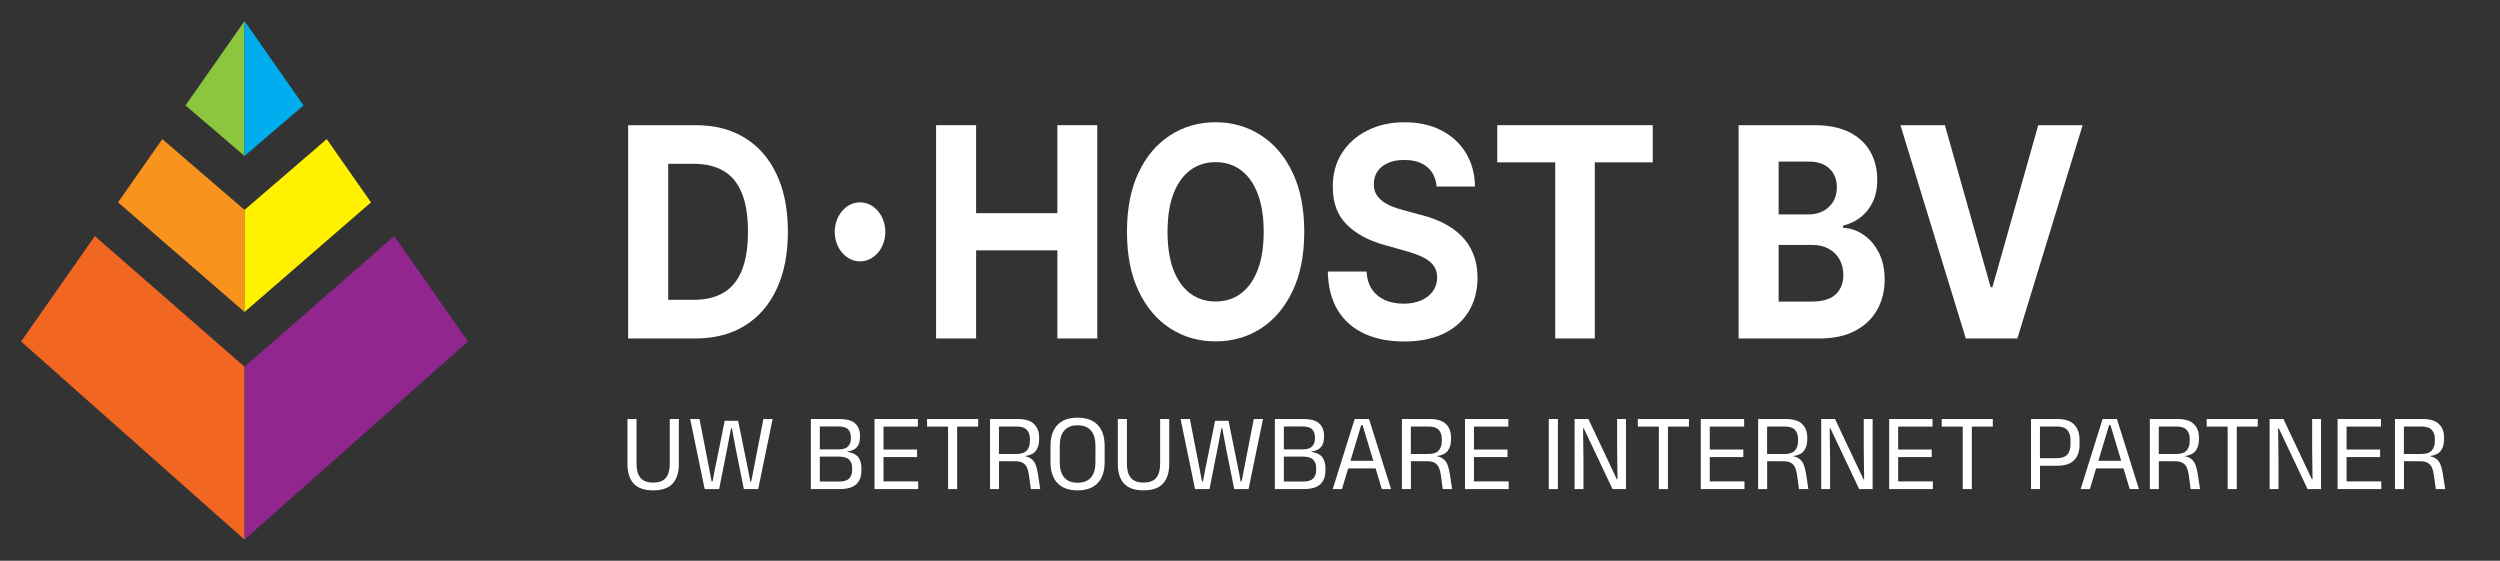
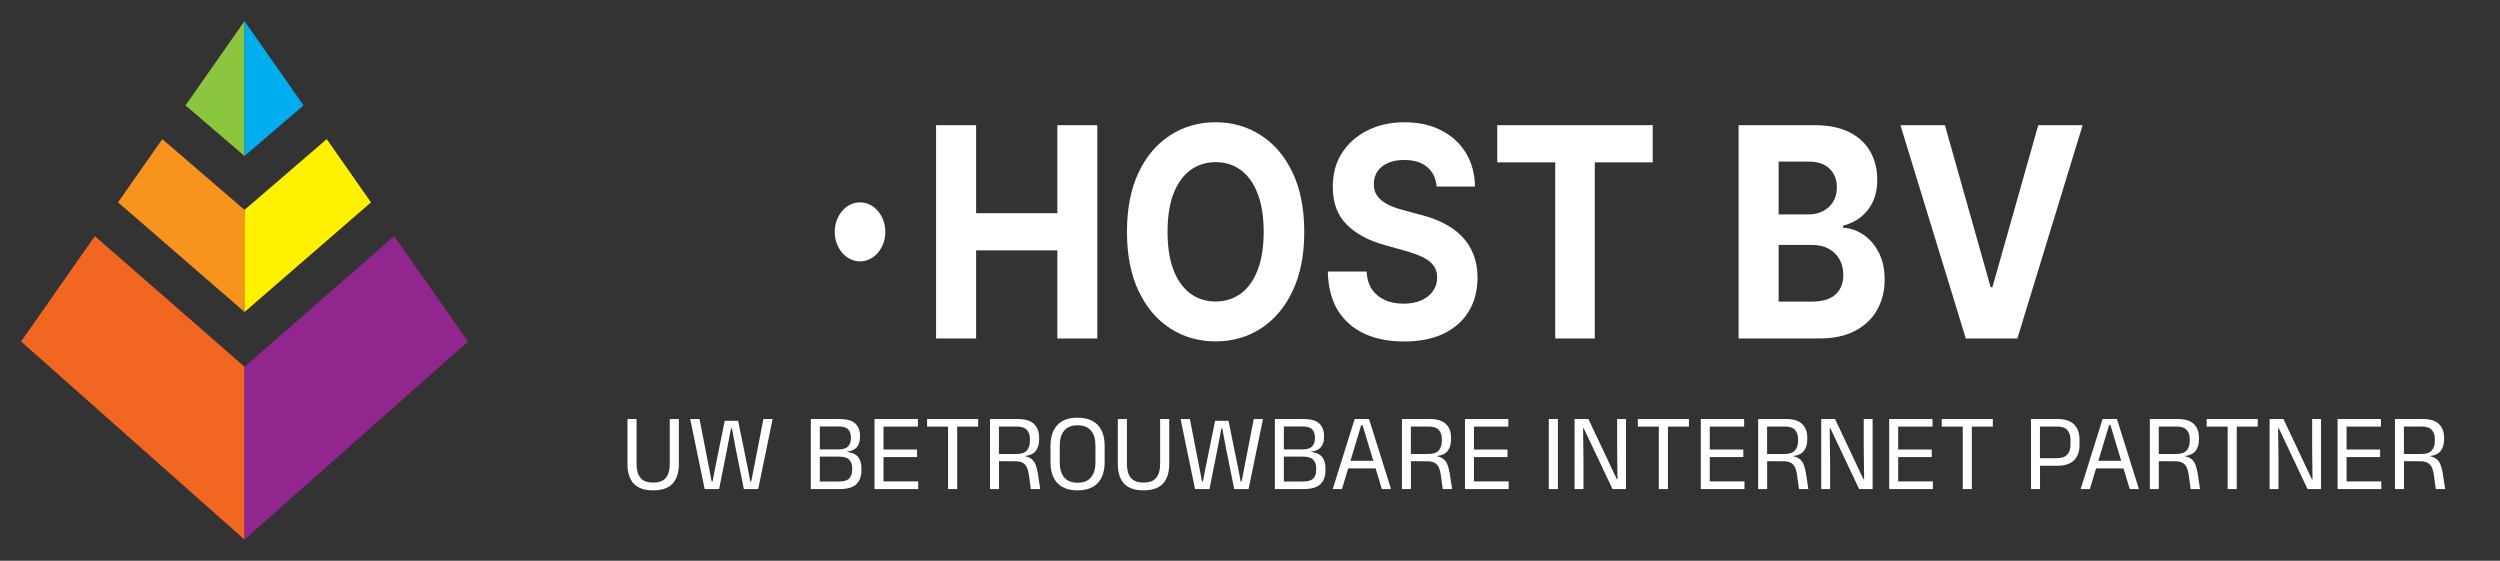
<svg xmlns="http://www.w3.org/2000/svg" width="593" height="133" viewBox="0 0 593 133" fill="none">
  <rect x="0" y="0" width="593" height="133" fill="#333333" stroke="none" />
-   <path d="M164.918 80.284H149V29.692H165.05C169.567 29.692 173.455 30.704 176.715 32.73C179.974 34.739 182.481 37.63 184.235 41.401C186.004 45.172 186.888 49.685 186.888 54.938C186.888 60.208 186.004 64.737 184.235 68.525C182.481 72.313 179.96 75.219 176.671 77.245C173.397 79.271 169.479 80.284 164.918 80.284ZM158.494 71.119H164.524C167.33 71.119 169.691 70.559 171.606 69.439C173.535 68.303 174.983 66.549 175.947 64.177C176.927 61.789 177.416 58.71 177.416 54.938C177.416 51.2 176.927 48.145 175.947 45.773C174.983 43.402 173.543 41.656 171.628 40.536C169.713 39.416 167.352 38.856 164.546 38.856H158.494V71.119Z" fill="white" />
  <path d="M222.038 80.284V29.692H231.532V50.566H250.805V29.692H260.278V80.284H250.805V59.385H231.532V80.284H222.038Z" fill="white" />
  <path d="M309.37 54.988C309.37 60.505 308.442 65.198 306.586 69.068C304.744 72.939 302.23 75.895 299.043 77.937C295.871 79.963 292.304 80.975 288.343 80.975C284.353 80.975 280.771 79.954 277.599 77.912C274.427 75.87 271.92 72.914 270.079 69.044C268.237 65.174 267.316 60.488 267.316 54.988C267.316 49.471 268.237 44.777 270.079 40.907C271.92 37.037 274.427 34.089 277.599 32.063C280.771 30.021 284.353 29 288.343 29C292.304 29 295.871 30.021 299.043 32.063C302.23 34.089 304.744 37.037 306.586 40.907C308.442 44.777 309.37 49.471 309.37 54.988ZM299.745 54.988C299.745 51.414 299.27 48.4 298.32 45.946C297.384 43.492 296.061 41.632 294.351 40.363C292.641 39.095 290.638 38.461 288.343 38.461C286.048 38.461 284.046 39.095 282.335 40.363C280.625 41.632 279.295 43.492 278.345 45.946C277.409 48.4 276.941 51.414 276.941 54.988C276.941 58.561 277.409 61.575 278.345 64.029C279.295 66.483 280.625 68.344 282.335 69.612C284.046 70.88 286.048 71.514 288.343 71.514C290.638 71.514 292.641 70.88 294.351 69.612C296.061 68.344 297.384 66.483 298.32 64.029C299.27 61.575 299.745 58.561 299.745 54.988Z" fill="white" />
  <path d="M340.763 44.242C340.588 42.249 339.835 40.701 338.505 39.598C337.175 38.494 335.369 37.943 333.089 37.943C331.54 37.943 330.231 38.19 329.164 38.684C328.097 39.161 327.279 39.828 326.708 40.685C326.153 41.541 325.875 42.513 325.875 43.599C325.846 44.505 326.014 45.296 326.38 45.971C326.76 46.646 327.279 47.231 327.936 47.725C328.594 48.203 329.354 48.623 330.217 48.985C331.079 49.331 332 49.627 332.979 49.874L337.014 50.961C338.973 51.455 340.771 52.114 342.408 52.937C344.045 53.761 345.463 54.774 346.661 55.976C347.86 57.178 348.788 58.594 349.446 60.225C350.118 61.855 350.462 63.724 350.477 65.832C350.462 68.928 349.76 71.613 348.372 73.885C346.998 76.142 345.01 77.896 342.408 79.147C339.82 80.382 336.7 81 333.045 81C329.42 81 326.263 80.374 323.573 79.123C320.898 77.871 318.808 76.018 317.302 73.564C315.811 71.094 315.029 68.039 314.956 64.4H324.143C324.245 66.096 324.677 67.512 325.437 68.648C326.212 69.768 327.242 70.617 328.528 71.193C329.829 71.753 331.298 72.033 332.936 72.033C334.543 72.033 335.939 71.769 337.123 71.242C338.322 70.715 339.25 69.982 339.908 69.044C340.566 68.105 340.895 67.026 340.895 65.808C340.895 64.671 340.595 63.716 339.996 62.942C339.411 62.168 338.549 61.509 337.408 60.966C336.283 60.422 334.902 59.928 333.264 59.484L328.375 58.1C324.589 57.063 321.6 55.441 319.407 53.234C317.214 51.027 316.125 48.054 316.14 44.316C316.125 41.253 316.849 38.577 318.311 36.287C319.787 33.998 321.812 32.211 324.384 30.927C326.957 29.642 329.881 29 333.155 29C336.488 29 339.396 29.642 341.881 30.927C344.381 32.211 346.325 33.998 347.714 36.287C349.102 38.577 349.819 41.228 349.863 44.242H340.763Z" fill="white" />
  <path d="M355.152 38.511V29.692H392.032V38.511H378.284V80.284H368.9V38.511H355.152Z" fill="white" />
  <path d="M412.396 80.284V29.692H430.376C433.679 29.692 436.435 30.243 438.642 31.347C440.849 32.45 442.508 33.982 443.619 35.942C444.73 37.885 445.285 40.125 445.285 42.661C445.285 44.637 444.935 46.374 444.233 47.873C443.531 49.355 442.567 50.574 441.339 51.529C440.125 52.468 438.737 53.135 437.173 53.53V54.024C438.883 54.107 440.484 54.65 441.975 55.655C443.48 56.659 444.701 58.067 445.636 59.879C446.572 61.674 447.04 63.815 447.04 66.302C447.04 68.986 446.448 71.382 445.263 73.49C444.094 75.582 442.362 77.237 440.067 78.456C437.772 79.674 434.944 80.284 431.582 80.284H412.396ZM421.89 71.539H429.63C432.276 71.539 434.205 70.971 435.419 69.834C436.632 68.681 437.238 67.15 437.238 65.239C437.238 63.84 436.939 62.604 436.34 61.534C435.74 60.464 434.885 59.624 433.774 59.014C432.678 58.405 431.37 58.1 429.849 58.1H421.89V71.539ZM421.89 50.862H428.928C430.229 50.862 431.384 50.607 432.393 50.096C433.416 49.569 434.22 48.828 434.805 47.873C435.404 46.918 435.704 45.773 435.704 44.439C435.704 42.611 435.126 41.138 433.971 40.018C432.831 38.898 431.209 38.338 429.104 38.338H421.89V50.862Z" fill="white" />
  <path d="M461.33 29.692L472.183 68.13H472.6L483.475 29.692H494L478.52 80.284H466.285L450.783 29.692H461.33Z" fill="white" />
  <ellipse cx="204" cy="55" rx="7" ry="6" transform="rotate(-90 204 55)" fill="white" />
  <path d="M154.93 116.312C152.85 116.312 151.312 115.779 150.315 114.713C149.327 113.638 148.833 112.078 148.833 110.033V99.386H150.991V110.085C150.991 111.506 151.303 112.594 151.927 113.348C152.551 114.093 153.552 114.466 154.93 114.466C156.317 114.466 157.318 114.093 157.933 113.348C158.557 112.594 158.869 111.506 158.869 110.085V99.386H161.027V110.033C161.027 112.078 160.533 113.638 159.545 114.713C158.557 115.779 157.019 116.312 154.93 116.312ZM170.578 116H167.146L163.714 99.386H165.924L168.342 111.801L168.797 114.193H169.031L169.473 111.801L171.904 99.815H175.089L177.52 111.801L177.962 114.193H178.196L178.664 111.801L181.082 99.386H183.266L179.847 116H176.441L174.517 106.445L173.607 101.596H173.399L172.476 106.445L170.578 116ZM199.233 116H193.799V114.219H199.025C200.152 114.219 200.949 113.981 201.417 113.504C201.894 113.019 202.132 112.351 202.132 111.502V111.034C202.132 110.167 201.89 109.496 201.404 109.019C200.928 108.542 200.091 108.304 198.895 108.304H193.812V106.601H198.869C199.935 106.601 200.694 106.371 201.144 105.912C201.604 105.444 201.833 104.798 201.833 103.975V103.741C201.833 102.926 201.612 102.294 201.17 101.843C200.737 101.384 199.966 101.154 198.856 101.154H193.76V99.386H199.051C200.819 99.386 202.085 99.737 202.847 100.439C203.61 101.141 203.991 102.129 203.991 103.403V103.663C203.991 104.677 203.749 105.474 203.263 106.055C202.778 106.636 202.024 106.982 201.001 107.095L200.988 107.173C202.158 107.346 203.008 107.754 203.536 108.395C204.065 109.036 204.329 109.929 204.329 111.073V111.606C204.329 112.984 203.931 114.063 203.133 114.843C202.336 115.614 201.036 116 199.233 116ZM194.462 116H192.33V99.386H194.462V116ZM209.57 116H207.438V99.386H209.57V116ZM217.799 116H208.075V114.193H217.799V116ZM217.526 108.421H208.66V106.627H217.526V108.421ZM217.721 101.193H208.062V99.386H217.721V101.193ZM227.041 116H224.883V99.737H227.041V116ZM232.02 101.193H219.904V99.386H232.02V101.193ZM246.742 116H244.519L244.051 112.594C243.964 111.953 243.817 111.398 243.609 110.93C243.401 110.453 243.08 110.081 242.647 109.812C242.222 109.543 241.616 109.409 240.827 109.409L236.316 109.396V107.693L241.139 107.68C242.274 107.68 243.085 107.403 243.57 106.848C244.055 106.285 244.298 105.522 244.298 104.56V104.17C244.298 103.217 244.051 102.48 243.557 101.96C243.063 101.431 242.24 101.167 241.087 101.167H236.251V99.386H241.373C243.158 99.386 244.454 99.78 245.26 100.569C246.075 101.349 246.482 102.428 246.482 103.806V104.248C246.482 105.331 246.226 106.22 245.715 106.913C245.204 107.598 244.354 108.014 243.167 108.161V108.421L242.244 108.096C243.206 108.165 243.947 108.378 244.467 108.733C244.996 109.08 245.381 109.556 245.624 110.163C245.867 110.77 246.053 111.498 246.183 112.347L246.742 116ZM236.966 116H234.834V99.386H236.953V108.265L236.966 109.084V116ZM255.6 116.312C253.503 116.312 251.908 115.736 250.816 114.583C249.724 113.422 249.178 111.762 249.178 109.604V105.769C249.178 103.62 249.724 101.969 250.816 100.816C251.908 99.655 253.503 99.074 255.6 99.074C257.698 99.074 259.292 99.655 260.384 100.816C261.476 101.969 262.022 103.62 262.022 105.769V109.604C262.022 111.762 261.476 113.422 260.384 114.583C259.292 115.736 257.698 116.312 255.6 116.312ZM255.6 114.505C257.004 114.505 258.062 114.089 258.772 113.257C259.483 112.416 259.838 111.229 259.838 109.695V105.678C259.838 104.144 259.483 102.961 258.772 102.129C258.062 101.297 257.004 100.881 255.6 100.881C254.205 100.881 253.152 101.297 252.441 102.129C251.731 102.961 251.375 104.144 251.375 105.678V109.695C251.375 111.229 251.731 112.416 252.441 113.257C253.152 114.089 254.205 114.505 255.6 114.505ZM271.244 116.312C269.164 116.312 267.626 115.779 266.629 114.713C265.641 113.638 265.147 112.078 265.147 110.033V99.386H267.305V110.085C267.305 111.506 267.617 112.594 268.241 113.348C268.865 114.093 269.866 114.466 271.244 114.466C272.631 114.466 273.632 114.093 274.247 113.348C274.871 112.594 275.183 111.506 275.183 110.085V99.386H277.341V110.033C277.341 112.078 276.847 113.638 275.859 114.713C274.871 115.779 273.333 116.312 271.244 116.312ZM286.893 116H283.461L280.029 99.386H282.239L284.657 111.801L285.112 114.193H285.346L285.788 111.801L288.219 99.815H291.404L293.835 111.801L294.277 114.193H294.511L294.979 111.801L297.397 99.386H299.581L296.162 116H292.756L290.832 106.445L289.922 101.596H289.714L288.791 106.445L286.893 116ZM309.302 116H303.868V114.219H309.094C310.22 114.219 311.018 113.981 311.486 113.504C311.962 113.019 312.201 112.351 312.201 111.502V111.034C312.201 110.167 311.958 109.496 311.473 109.019C310.996 108.542 310.16 108.304 308.964 108.304H303.881V106.601H308.938C310.004 106.601 310.762 106.371 311.213 105.912C311.672 105.444 311.902 104.798 311.902 103.975V103.741C311.902 102.926 311.681 102.294 311.239 101.843C310.805 101.384 310.034 101.154 308.925 101.154H303.829V99.386H309.12C310.888 99.386 312.153 99.737 312.916 100.439C313.678 101.141 314.06 102.129 314.06 103.403V103.663C314.06 104.677 313.817 105.474 313.332 106.055C312.846 106.636 312.092 106.982 311.07 107.095L311.057 107.173C312.227 107.346 313.076 107.754 313.605 108.395C314.133 109.036 314.398 109.929 314.398 111.073V111.606C314.398 112.984 313.999 114.063 313.202 114.843C312.404 115.614 311.104 116 309.302 116ZM304.531 116H302.399V99.386H304.531V116ZM318.313 116H316.129L321.329 99.386H324.735L329.948 116H327.764L323.201 100.842H322.876L318.313 116ZM326.815 111.099H319.249V109.305H326.815V111.099ZM344.445 116H342.222L341.754 112.594C341.668 111.953 341.52 111.398 341.312 110.93C341.104 110.453 340.784 110.081 340.35 109.812C339.926 109.543 339.319 109.409 338.53 109.409L334.019 109.396V107.693L338.842 107.68C339.978 107.68 340.788 107.403 341.273 106.848C341.759 106.285 342.001 105.522 342.001 104.56V104.17C342.001 103.217 341.754 102.48 341.26 101.96C340.766 101.431 339.943 101.167 338.79 101.167H333.954V99.386H339.076C340.862 99.386 342.157 99.78 342.963 100.569C343.778 101.349 344.185 102.428 344.185 103.806V104.248C344.185 105.331 343.93 106.22 343.418 106.913C342.907 107.598 342.058 108.014 340.87 108.161V108.421L339.947 108.096C340.909 108.165 341.65 108.378 342.17 108.733C342.699 109.08 343.085 109.556 343.327 110.163C343.57 110.77 343.756 111.498 343.886 112.347L344.445 116ZM334.669 116H332.537V99.386H334.656V108.265L334.669 109.084V116ZM349.624 116H347.492V99.386H349.624V116ZM357.853 116H348.129V114.193H357.853V116ZM357.58 108.421H348.714V106.627H357.58V108.421ZM357.775 101.193H348.116V99.386H357.775V101.193ZM369.532 99.386V116H367.374V99.386H369.532ZM373.492 99.386H376.768L383.515 113.686H383.671L383.58 106.432V99.386H385.686V116H382.488L375.663 101.583H375.507L375.598 109.175V116H373.492V99.386ZM395.634 116H393.476V99.737H395.634V116ZM400.613 101.193H388.497V99.386H400.613V101.193ZM405.56 116H403.428V99.386H405.56V116ZM413.789 116H404.065V114.193H413.789V116ZM413.516 108.421H404.65V106.627H413.516V108.421ZM413.711 101.193H404.052V99.386H413.711V101.193ZM428.945 116H426.722L426.254 112.594C426.168 111.953 426.02 111.398 425.812 110.93C425.604 110.453 425.284 110.081 424.85 109.812C424.426 109.543 423.819 109.409 423.03 109.409L418.519 109.396V107.693L423.342 107.68C424.478 107.68 425.288 107.403 425.773 106.848C426.259 106.285 426.501 105.522 426.501 104.56V104.17C426.501 103.217 426.254 102.48 425.76 101.96C425.266 101.431 424.443 101.167 423.29 101.167H418.454V99.386H423.576C425.362 99.386 426.657 99.78 427.463 100.569C428.278 101.349 428.685 102.428 428.685 103.806V104.248C428.685 105.331 428.43 106.22 427.918 106.913C427.407 107.598 426.558 108.014 425.37 108.161V108.421L424.447 108.096C425.409 108.165 426.15 108.378 426.67 108.733C427.199 109.08 427.585 109.556 427.827 110.163C428.07 110.77 428.256 111.498 428.386 112.347L428.945 116ZM419.169 116H417.037V99.386H419.156V108.265L419.169 109.084V116ZM431.992 99.386H435.268L442.015 113.686H442.171L442.08 106.432V99.386H444.186V116H440.988L434.163 101.583H434.007L434.098 109.175V116H431.992V99.386ZM450.247 116H448.115V99.386H450.247V116ZM458.476 116H448.752V114.193H458.476V116ZM458.203 108.421H449.337V106.627H458.203V108.421ZM458.398 101.193H448.739V99.386H458.398V101.193ZM467.718 116H465.56V99.737H467.718V116ZM472.697 101.193H460.581V99.386H472.697V101.193ZM487.933 110.475H483.162V108.681H487.881C489.016 108.681 489.84 108.399 490.351 107.836C490.862 107.264 491.118 106.48 491.118 105.483V104.352C491.118 103.338 490.862 102.554 490.351 101.999C489.848 101.444 489.034 101.167 487.907 101.167H483.149V99.386H487.946C489.801 99.386 491.148 99.824 491.989 100.699C492.838 101.566 493.263 102.762 493.263 104.287V105.535C493.263 107.078 492.834 108.287 491.976 109.162C491.127 110.037 489.779 110.475 487.933 110.475ZM483.89 116H481.758V99.386H483.877V109.214L483.89 110.176V116ZM495.717 116H493.533L498.733 99.386H502.139L507.352 116H505.168L500.605 100.842H500.28L495.717 116ZM504.219 111.099H496.653V109.305H504.219V111.099ZM521.85 116H519.627L519.159 112.594C519.072 111.953 518.925 111.398 518.717 110.93C518.509 110.453 518.188 110.081 517.755 109.812C517.33 109.543 516.723 109.409 515.935 109.409L511.424 109.396V107.693L516.247 107.68C517.382 107.68 518.192 107.403 518.678 106.848C519.163 106.285 519.406 105.522 519.406 104.56V104.17C519.406 103.217 519.159 102.48 518.665 101.96C518.171 101.431 517.347 101.167 516.195 101.167H511.359V99.386H516.481C518.266 99.386 519.562 99.78 520.368 100.569C521.182 101.349 521.59 102.428 521.59 103.806V104.248C521.59 105.331 521.334 106.22 520.823 106.913C520.311 107.598 519.462 108.014 518.275 108.161V108.421L517.352 108.096C518.314 108.165 519.055 108.378 519.575 108.733C520.103 109.08 520.489 109.556 520.732 110.163C520.974 110.77 521.161 111.498 521.291 112.347L521.85 116ZM512.074 116H509.942V99.386H512.061V108.265L512.074 109.084V116ZM530.56 116H528.402V99.737H530.56V116ZM535.539 101.193H523.423V99.386H535.539V101.193ZM538.354 99.386H541.63L548.377 113.686H548.533L548.442 106.432V99.386H550.548V116H547.35L540.525 101.583H540.369L540.46 109.175V116H538.354V99.386ZM556.609 116H554.477V99.386H556.609V116ZM564.838 116H555.114V114.193H564.838V116ZM564.565 108.421H555.699V106.627H564.565V108.421ZM564.76 101.193H555.101V99.386H564.76V101.193ZM579.994 116H577.771L577.303 112.594C577.216 111.953 577.069 111.398 576.861 110.93C576.653 110.453 576.332 110.081 575.899 109.812C575.474 109.543 574.868 109.409 574.079 109.409L569.568 109.396V107.693L574.391 107.68C575.526 107.68 576.337 107.403 576.822 106.848C577.307 106.285 577.55 105.522 577.55 104.56V104.17C577.55 103.217 577.303 102.48 576.809 101.96C576.315 101.431 575.492 101.167 574.339 101.167H569.503V99.386H574.625C576.41 99.386 577.706 99.78 578.512 100.569C579.327 101.349 579.734 102.428 579.734 103.806V104.248C579.734 105.331 579.478 106.22 578.967 106.913C578.456 107.598 577.606 108.014 576.419 108.161V108.421L575.496 108.096C576.458 108.165 577.199 108.378 577.719 108.733C578.248 109.08 578.633 109.556 578.876 110.163C579.119 110.77 579.305 111.498 579.435 112.347L579.994 116ZM570.218 116H568.086V99.386H570.205V108.265L570.218 109.084V116Z" fill="white" />
  <path d="M5 81L22.5 56L58 87V128L5 81Z" fill="#F16621" />
-   <path d="M111 81L93.5 56L58 87V128L111 81Z" fill="#91268F" />
+   <path d="M111 81L93.5 56L58 87V128L111 81" fill="#91268F" />
  <path d="M28 48L38.5 33L58 49.788V74L28 48Z" fill="#F8941E" />
  <path d="M88 48L77.5 33L58 49.788V74L88 48Z" fill="#FFF100" />
  <path d="M58 37V5L44 25L58 37Z" fill="#8CC63F" />
  <path d="M58 37V5L72 25L58 37Z" fill="#00ADEF" />
</svg>